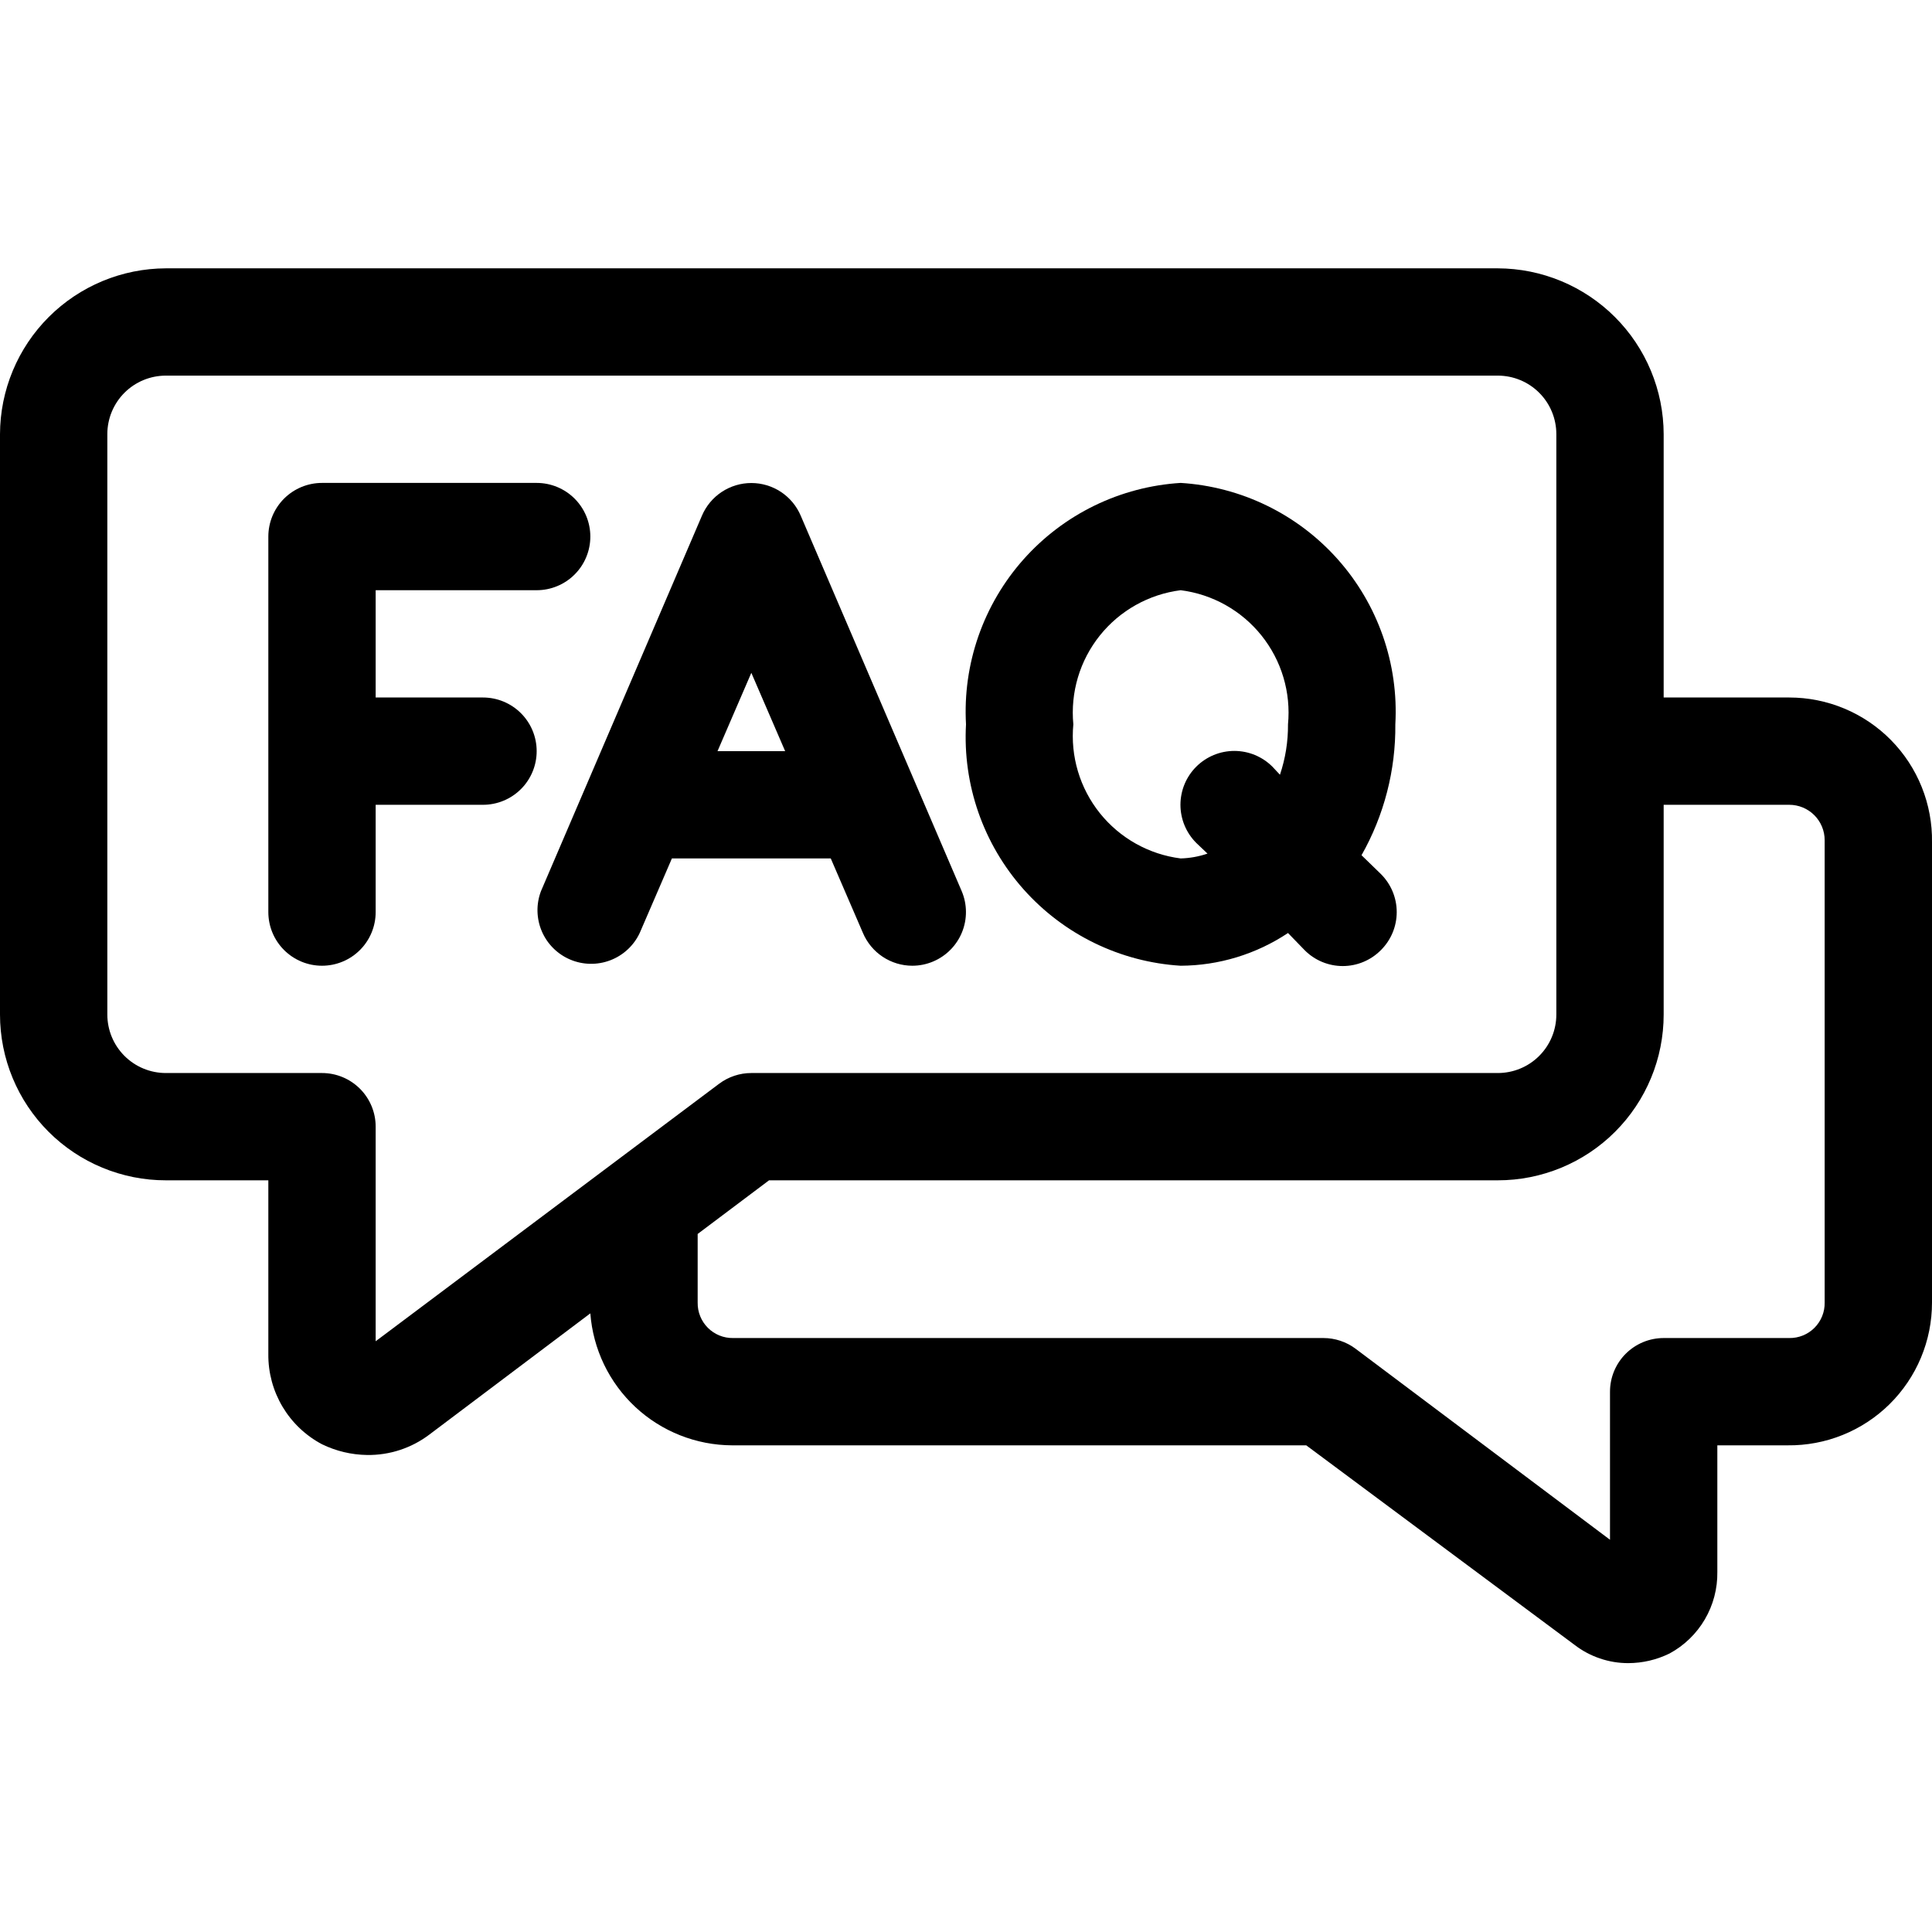
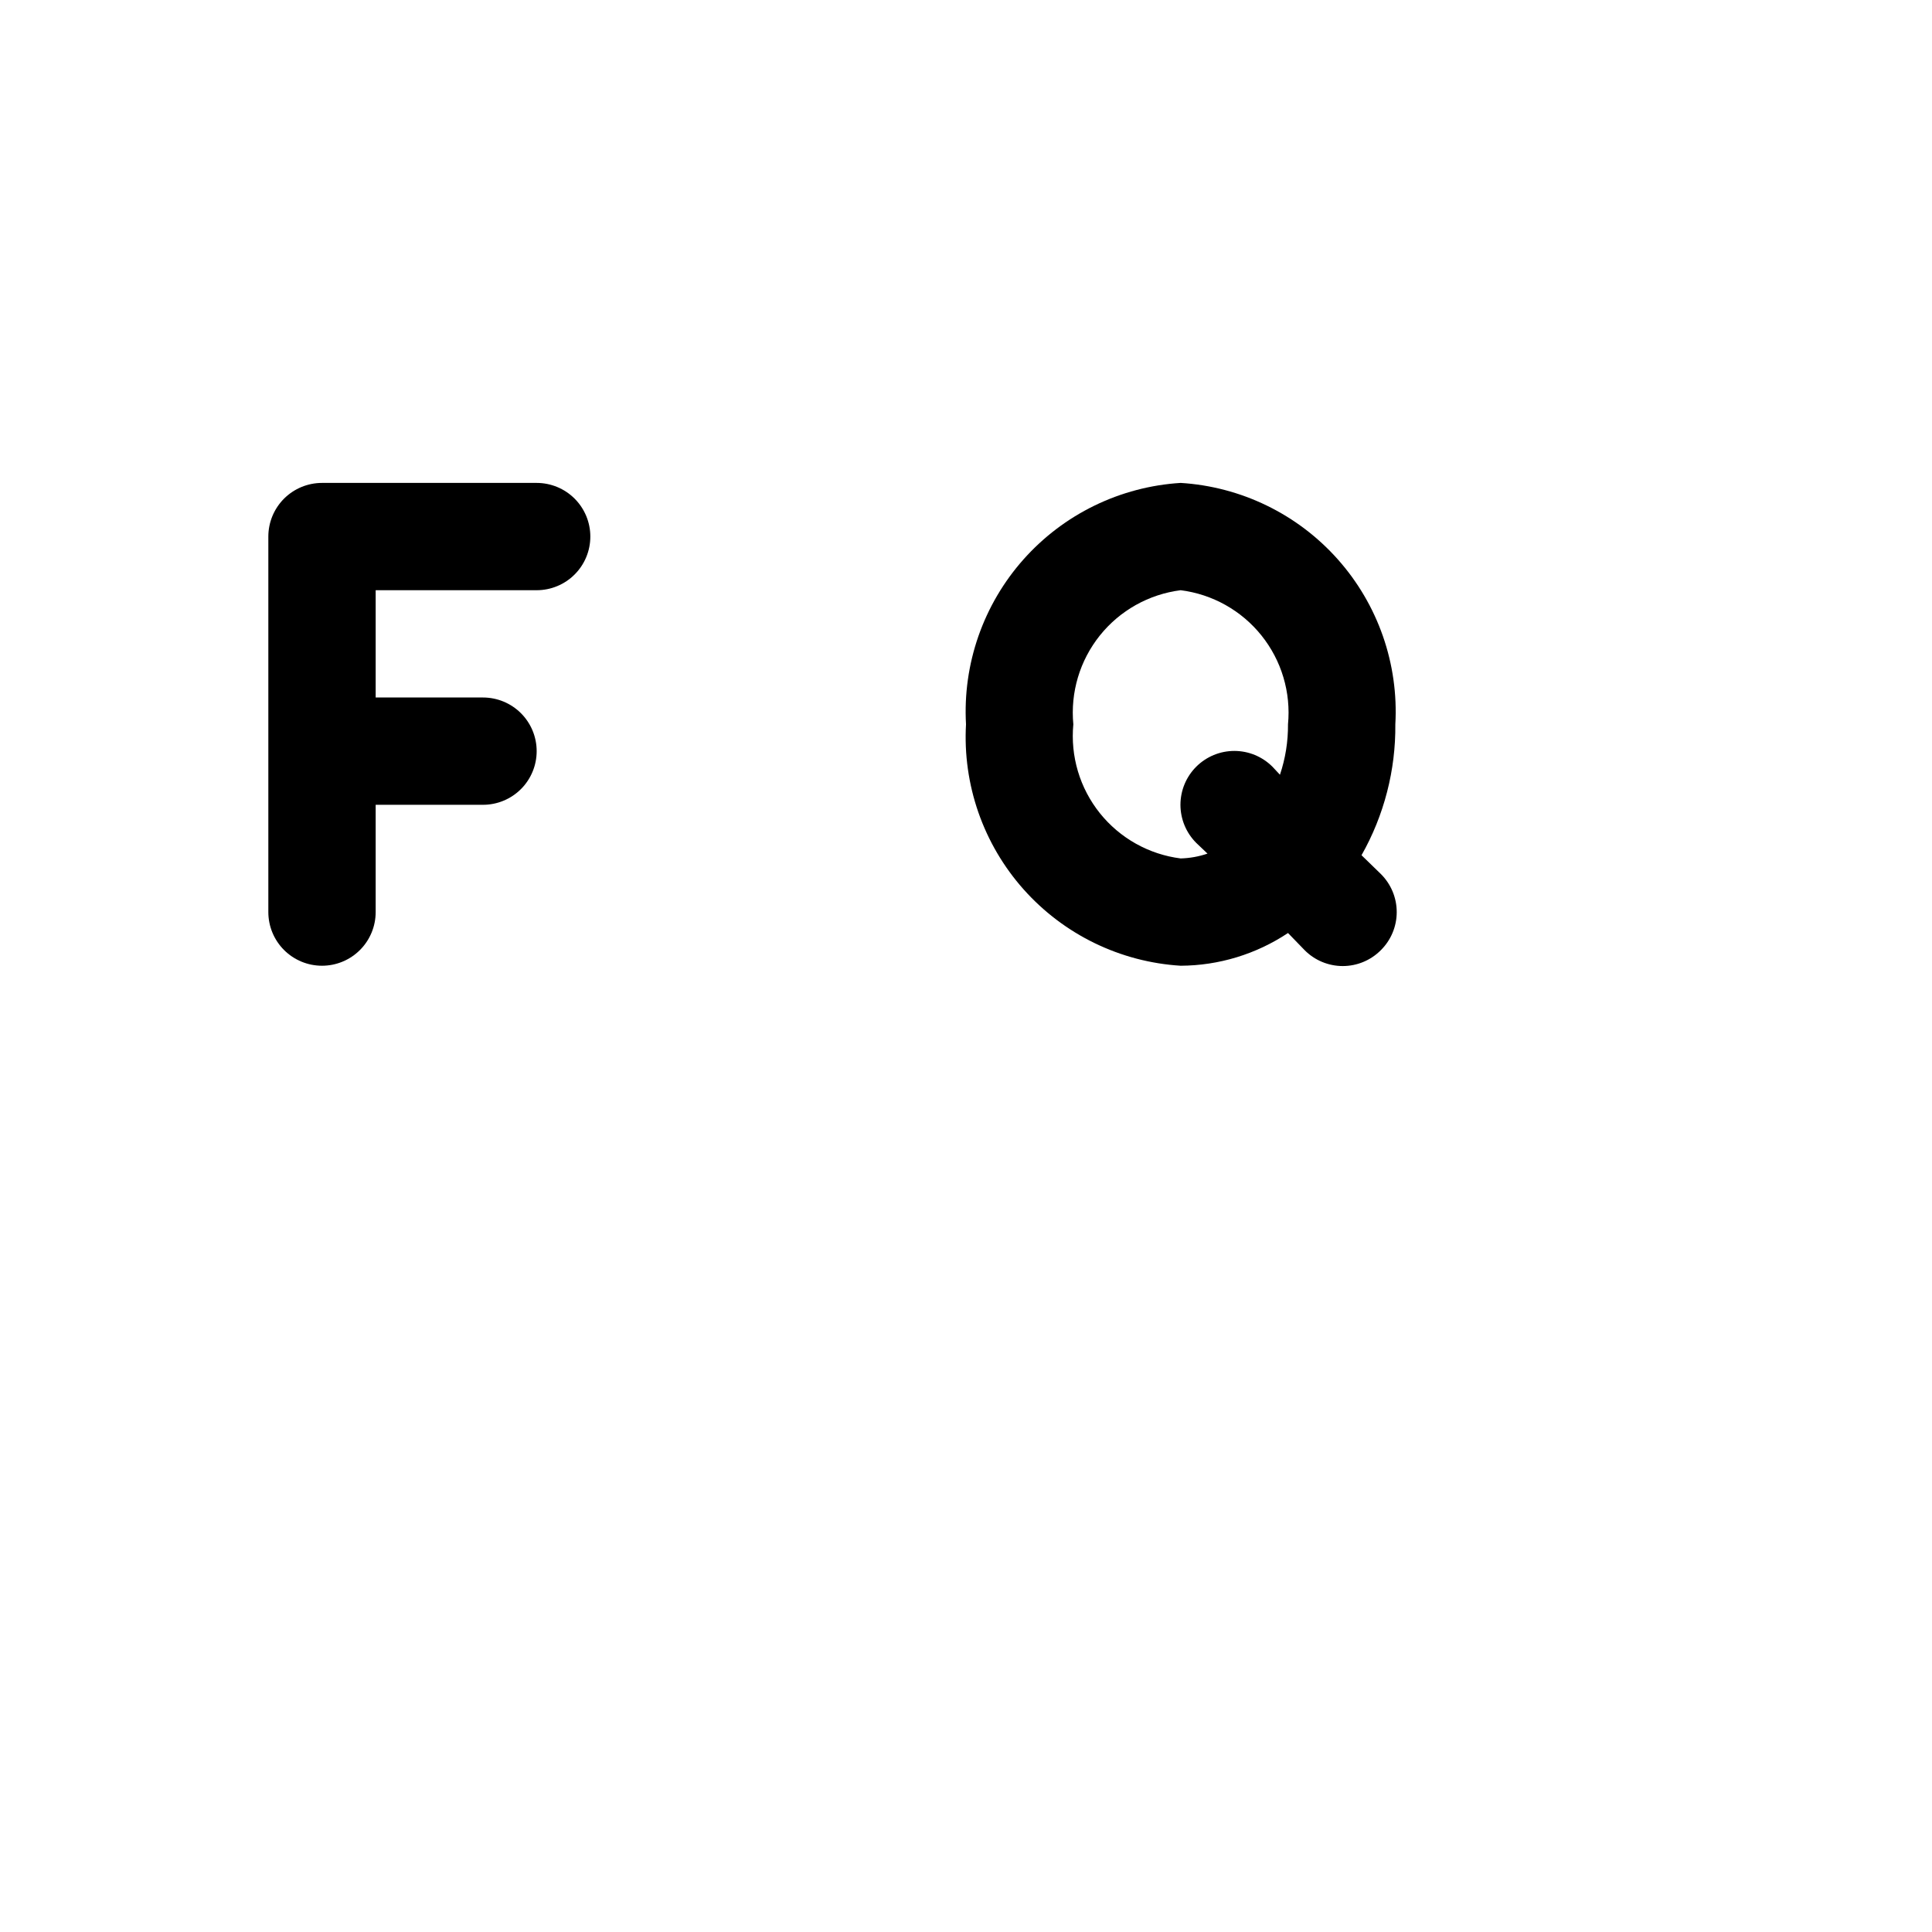
<svg xmlns="http://www.w3.org/2000/svg" version="1.2" preserveAspectRatio="xMidYMid meet" height="1080" viewBox="0 0 810 810" zoomAndPan="magnify" width="1080">
  <defs>
    <clipPath id="a59f251e1d">
-       <path d="M 0 112.387 L 810 112.387 L 810 697.387 L 0 697.387 Z M 0 112.387" />
-     </clipPath>
+       </clipPath>
  </defs>
  <g id="6cecc9c928">
    <g clip-path="url(#a59f251e1d)" clip-rule="nonzero">
      <path d="M 750.148 292.43 L 697.5 292.43 L 697.5 181.996 C 697.496 180.859 697.465 179.727 697.406 178.59 C 697.348 177.457 697.258 176.324 697.145 175.191 C 697.031 174.062 696.887 172.934 696.719 171.812 C 696.547 170.688 696.352 169.57 696.129 168.453 C 695.902 167.34 695.652 166.234 695.371 165.129 C 695.094 164.027 694.789 162.934 694.457 161.848 C 694.125 160.762 693.766 159.684 693.379 158.613 C 692.996 157.543 692.586 156.484 692.148 155.438 C 691.711 154.387 691.25 153.348 690.762 152.324 C 690.273 151.297 689.762 150.281 689.227 149.281 C 688.688 148.277 688.125 147.289 687.539 146.316 C 686.957 145.344 686.348 144.383 685.715 143.438 C 685.082 142.496 684.426 141.566 683.75 140.652 C 683.07 139.742 682.371 138.848 681.648 137.969 C 680.93 137.09 680.188 136.23 679.422 135.387 C 678.66 134.547 677.875 133.723 677.07 132.922 C 676.266 132.117 675.445 131.332 674.602 130.57 C 673.762 129.805 672.898 129.062 672.02 128.344 C 671.141 127.621 670.246 126.922 669.336 126.246 C 668.422 125.566 667.492 124.914 666.547 124.281 C 665.602 123.648 664.645 123.039 663.668 122.453 C 662.695 121.867 661.707 121.309 660.703 120.77 C 659.703 120.234 658.688 119.723 657.66 119.234 C 656.633 118.746 655.598 118.285 654.547 117.848 C 653.496 117.414 652.438 117 651.367 116.617 C 650.297 116.23 649.219 115.875 648.133 115.543 C 647.043 115.211 645.949 114.902 644.848 114.625 C 643.746 114.348 642.637 114.094 641.523 113.871 C 640.41 113.648 639.289 113.449 638.164 113.281 C 637.043 113.109 635.914 112.969 634.781 112.855 C 633.652 112.738 632.52 112.652 631.383 112.594 C 630.246 112.535 629.113 112.504 627.977 112.5 L 69.523 112.5 C 68.387 112.504 67.254 112.535 66.117 112.594 C 64.98 112.652 63.848 112.738 62.719 112.855 C 61.586 112.969 60.457 113.109 59.336 113.281 C 58.211 113.449 57.09 113.648 55.977 113.871 C 54.863 114.094 53.754 114.348 52.652 114.625 C 51.551 114.902 50.457 115.211 49.367 115.543 C 48.281 115.875 47.203 116.23 46.133 116.617 C 45.062 117 44.004 117.414 42.953 117.848 C 41.902 118.285 40.867 118.746 39.84 119.234 C 38.812 119.723 37.797 120.234 36.797 120.77 C 35.793 121.309 34.805 121.867 33.832 122.453 C 32.855 123.039 31.898 123.648 30.953 124.281 C 30.008 124.914 29.078 125.566 28.164 126.246 C 27.254 126.922 26.359 127.621 25.48 128.344 C 24.602 129.062 23.738 129.805 22.898 130.57 C 22.055 131.332 21.234 132.117 20.43 132.922 C 19.625 133.723 18.84 134.547 18.078 135.387 C 17.312 136.23 16.57 137.09 15.852 137.969 C 15.129 138.848 14.43 139.742 13.75 140.652 C 13.074 141.566 12.418 142.496 11.785 143.438 C 11.152 144.383 10.543 145.344 9.961 146.316 C 9.375 147.289 8.812 148.277 8.273 149.281 C 7.738 150.281 7.227 151.297 6.738 152.324 C 6.25 153.348 5.789 154.387 5.352 155.438 C 4.914 156.484 4.504 157.543 4.121 158.613 C 3.734 159.684 3.375 160.762 3.043 161.848 C 2.711 162.934 2.406 164.027 2.129 165.129 C 1.848 166.234 1.598 167.34 1.371 168.453 C 1.148 169.57 0.953 170.688 0.781 171.812 C 0.613 172.934 0.469 174.062 0.355 175.191 C 0.242 176.324 0.152 177.457 0.094 178.59 C 0.035 179.727 0.004 180.859 0 181.996 L 0 425.355 C 0 426.492 0.027 427.629 0.082 428.766 C 0.141 429.902 0.223 431.035 0.336 432.168 C 0.445 433.297 0.586 434.426 0.754 435.551 C 0.918 436.676 1.113 437.797 1.336 438.914 C 1.559 440.027 1.809 441.137 2.082 442.242 C 2.359 443.344 2.664 444.441 2.992 445.527 C 3.324 446.617 3.68 447.695 4.062 448.77 C 4.449 449.84 4.855 450.898 5.293 451.949 C 5.727 453 6.188 454.043 6.676 455.07 C 7.16 456.098 7.672 457.113 8.211 458.117 C 8.746 459.121 9.305 460.109 9.891 461.086 C 10.477 462.059 11.086 463.02 11.719 463.965 C 12.348 464.91 13.004 465.84 13.684 466.754 C 14.359 467.668 15.059 468.566 15.781 469.445 C 16.504 470.324 17.246 471.184 18.012 472.027 C 18.773 472.871 19.559 473.691 20.363 474.496 C 21.168 475.301 21.992 476.086 22.836 476.852 C 23.68 477.613 24.539 478.355 25.418 479.078 C 26.297 479.801 27.195 480.5 28.109 481.176 C 29.023 481.855 29.953 482.508 30.898 483.141 C 31.844 483.773 32.805 484.379 33.781 484.965 C 34.758 485.551 35.746 486.109 36.75 486.648 C 37.754 487.184 38.77 487.695 39.801 488.18 C 40.828 488.668 41.867 489.129 42.918 489.562 C 43.969 490 45.031 490.406 46.102 490.789 C 47.176 491.176 48.254 491.531 49.344 491.859 C 50.434 492.191 51.527 492.492 52.633 492.77 C 53.734 493.047 54.844 493.297 55.961 493.52 C 57.078 493.738 58.199 493.934 59.324 494.102 C 60.449 494.27 61.578 494.406 62.711 494.52 C 63.844 494.629 64.977 494.715 66.113 494.77 C 67.25 494.824 68.387 494.852 69.523 494.852 L 112.5 494.852 L 112.5 567.727 C 112.48 569.656 112.594 571.578 112.836 573.492 C 113.082 575.406 113.457 577.293 113.957 579.156 C 114.461 581.02 115.09 582.84 115.84 584.617 C 116.594 586.395 117.461 588.113 118.449 589.773 C 119.438 591.43 120.531 593.012 121.738 594.523 C 122.941 596.031 124.242 597.449 125.641 598.781 C 127.039 600.109 128.523 601.34 130.09 602.465 C 131.656 603.594 133.293 604.609 135 605.512 C 140.969 608.402 147.27 609.902 153.898 610.008 C 156.234 610.043 158.559 609.883 160.867 609.531 C 163.18 609.18 165.441 608.641 167.664 607.914 C 169.883 607.184 172.027 606.281 174.098 605.199 C 176.168 604.117 178.137 602.871 180 601.461 L 247.5 550.633 C 247.641 552.488 247.867 554.332 248.176 556.164 C 248.488 557.996 248.887 559.812 249.367 561.609 C 249.848 563.402 250.41 565.176 251.059 566.918 C 251.703 568.66 252.43 570.371 253.234 572.047 C 254.043 573.723 254.922 575.359 255.883 576.953 C 256.84 578.547 257.871 580.094 258.973 581.59 C 260.074 583.086 261.246 584.531 262.48 585.918 C 263.719 587.309 265.02 588.637 266.379 589.906 C 267.742 591.172 269.156 592.375 270.629 593.508 C 272.105 594.645 273.625 595.711 275.199 596.703 C 276.77 597.695 278.387 598.617 280.043 599.457 C 281.703 600.301 283.395 601.066 285.125 601.75 C 286.855 602.438 288.613 603.039 290.398 603.562 C 292.184 604.082 293.988 604.52 295.816 604.875 C 297.641 605.227 299.48 605.492 301.332 605.676 C 303.184 605.855 305.039 605.953 306.898 605.961 L 547.648 605.961 L 660.148 689.629 C 663.375 692.109 666.914 694.004 670.766 695.312 C 674.621 696.621 678.582 697.277 682.648 697.277 C 688.734 697.25 694.508 695.898 699.977 693.227 C 701.504 692.398 702.969 691.473 704.371 690.445 C 705.773 689.418 707.098 688.301 708.348 687.09 C 709.598 685.883 710.758 684.594 711.832 683.227 C 712.906 681.863 713.883 680.43 714.762 678.93 C 715.641 677.43 716.414 675.875 717.078 674.273 C 717.746 672.668 718.301 671.023 718.742 669.344 C 719.188 667.664 719.512 665.961 719.723 664.234 C 719.934 662.512 720.027 660.777 720 659.039 L 720 605.961 L 749.477 605.961 C 751.449 605.984 753.418 605.906 755.387 605.734 C 757.352 605.562 759.309 605.293 761.246 604.926 C 763.188 604.562 765.105 604.102 767 603.547 C 768.895 602.988 770.754 602.34 772.586 601.602 C 774.418 600.863 776.207 600.035 777.953 599.117 C 779.703 598.199 781.402 597.199 783.051 596.113 C 784.699 595.031 786.293 593.867 787.824 592.625 C 789.359 591.383 790.828 590.066 792.23 588.68 C 793.637 587.289 794.969 585.836 796.227 584.316 C 797.488 582.797 798.668 581.219 799.773 579.582 C 800.879 577.949 801.898 576.262 802.836 574.523 C 803.77 572.785 804.621 571.008 805.379 569.184 C 806.141 567.363 806.809 565.512 807.387 563.621 C 807.965 561.734 808.445 559.824 808.836 557.891 C 809.223 555.953 809.512 554.004 809.707 552.039 C 809.902 550.074 810 548.105 810 546.133 L 810 353.156 C 810.031 351.18 809.961 349.203 809.797 347.234 C 809.629 345.262 809.367 343.305 809.004 341.359 C 808.645 339.414 808.188 337.492 807.637 335.59 C 807.086 333.691 806.441 331.82 805.703 329.984 C 804.969 328.148 804.141 326.355 803.227 324.602 C 802.312 322.848 801.312 321.141 800.23 319.484 C 799.145 317.832 797.98 316.234 796.738 314.695 C 795.496 313.152 794.18 311.68 792.793 310.27 C 791.402 308.859 789.949 307.523 788.426 306.258 C 786.902 304.992 785.324 303.809 783.684 302.699 C 782.043 301.59 780.355 300.566 778.613 299.625 C 776.871 298.684 775.09 297.832 773.262 297.07 C 771.438 296.305 769.578 295.633 767.688 295.055 C 765.793 294.473 763.879 293.988 761.938 293.602 C 759.996 293.211 758.043 292.918 756.074 292.723 C 754.102 292.527 752.129 292.43 750.148 292.43 Z M 157.5 562.328 L 157.5 472.363 C 157.5 471.625 157.465 470.891 157.391 470.156 C 157.32 469.426 157.211 468.695 157.066 467.973 C 156.926 467.25 156.746 466.539 156.531 465.832 C 156.316 465.129 156.07 464.434 155.789 463.754 C 155.504 463.074 155.191 462.41 154.844 461.758 C 154.496 461.109 154.117 460.48 153.707 459.867 C 153.297 459.254 152.859 458.664 152.395 458.094 C 151.926 457.523 151.43 456.98 150.91 456.457 C 150.391 455.938 149.844 455.441 149.273 454.977 C 148.703 454.508 148.113 454.07 147.5 453.66 C 146.887 453.25 146.258 452.875 145.605 452.527 C 144.957 452.18 144.293 451.863 143.609 451.582 C 142.93 451.301 142.238 451.051 141.531 450.84 C 140.828 450.625 140.113 450.445 139.391 450.301 C 138.668 450.16 137.938 450.051 137.207 449.98 C 136.473 449.906 135.738 449.871 135 449.871 L 69.523 449.871 C 68.723 449.871 67.922 449.832 67.121 449.754 C 66.32 449.672 65.527 449.555 64.742 449.398 C 63.953 449.242 63.176 449.047 62.406 448.816 C 61.637 448.582 60.883 448.312 60.141 448.004 C 59.398 447.695 58.672 447.355 57.965 446.977 C 57.254 446.598 56.566 446.184 55.898 445.738 C 55.23 445.293 54.586 444.816 53.965 444.305 C 53.344 443.797 52.75 443.258 52.184 442.691 C 51.617 442.121 51.078 441.527 50.566 440.906 C 50.059 440.285 49.578 439.641 49.133 438.977 C 48.688 438.309 48.273 437.621 47.895 436.91 C 47.516 436.203 47.176 435.477 46.867 434.738 C 46.559 433.996 46.289 433.238 46.055 432.473 C 45.824 431.703 45.629 430.926 45.473 430.137 C 45.316 429.352 45.195 428.559 45.117 427.758 C 45.039 426.957 45 426.156 45 425.355 L 45 181.996 C 45 181.195 45.039 180.395 45.117 179.594 C 45.195 178.797 45.316 178.004 45.473 177.215 C 45.629 176.426 45.824 175.648 46.055 174.879 C 46.289 174.113 46.559 173.355 46.867 172.617 C 47.176 171.875 47.516 171.148 47.895 170.441 C 48.273 169.734 48.688 169.043 49.133 168.379 C 49.578 167.711 50.059 167.066 50.566 166.445 C 51.078 165.824 51.617 165.23 52.184 164.664 C 52.75 164.094 53.344 163.555 53.965 163.047 C 54.586 162.539 55.23 162.059 55.898 161.613 C 56.566 161.168 57.254 160.754 57.965 160.375 C 58.672 159.996 59.398 159.656 60.141 159.348 C 60.883 159.039 61.637 158.77 62.406 158.539 C 63.176 158.305 63.953 158.109 64.742 157.953 C 65.527 157.797 66.32 157.68 67.121 157.602 C 67.922 157.52 68.723 157.48 69.523 157.48 L 627.977 157.48 C 628.777 157.48 629.578 157.52 630.379 157.602 C 631.18 157.68 631.973 157.797 632.758 157.953 C 633.547 158.109 634.324 158.305 635.094 158.539 C 635.863 158.77 636.617 159.039 637.359 159.348 C 638.102 159.656 638.828 159.996 639.535 160.375 C 640.246 160.754 640.934 161.168 641.602 161.613 C 642.27 162.059 642.914 162.539 643.535 163.047 C 644.156 163.555 644.75 164.094 645.316 164.664 C 645.887 165.23 646.422 165.824 646.934 166.445 C 647.441 167.066 647.922 167.711 648.367 168.379 C 648.812 169.043 649.227 169.734 649.605 170.441 C 649.984 171.148 650.324 171.875 650.633 172.617 C 650.941 173.355 651.211 174.113 651.445 174.879 C 651.676 175.648 651.871 176.426 652.027 177.215 C 652.184 178.004 652.305 178.797 652.383 179.594 C 652.461 180.395 652.5 181.195 652.5 181.996 L 652.5 425.355 C 652.5 426.156 652.461 426.957 652.383 427.758 C 652.305 428.559 652.184 429.352 652.027 430.137 C 651.871 430.926 651.676 431.703 651.445 432.473 C 651.211 433.238 650.941 433.996 650.633 434.738 C 650.324 435.477 649.984 436.203 649.605 436.91 C 649.227 437.621 648.812 438.309 648.367 438.977 C 647.922 439.641 647.441 440.285 646.934 440.906 C 646.422 441.527 645.887 442.121 645.316 442.691 C 644.75 443.258 644.156 443.797 643.535 444.305 C 642.914 444.816 642.27 445.293 641.602 445.738 C 640.934 446.184 640.246 446.598 639.535 446.977 C 638.828 447.355 638.102 447.695 637.359 448.004 C 636.617 448.312 635.863 448.582 635.094 448.816 C 634.324 449.047 633.547 449.242 632.758 449.398 C 631.973 449.555 631.18 449.672 630.379 449.754 C 629.578 449.832 628.777 449.871 627.977 449.871 L 315 449.871 C 312.566 449.871 310.195 450.254 307.887 451.023 C 305.574 451.793 303.449 452.91 301.5 454.367 Z M 765 546.133 C 765.008 546.621 764.992 547.109 764.949 547.598 C 764.906 548.082 764.844 548.566 764.754 549.047 C 764.664 549.527 764.551 550 764.414 550.469 C 764.273 550.938 764.113 551.398 763.93 551.852 C 763.746 552.301 763.543 552.746 763.316 553.176 C 763.086 553.609 762.84 554.027 762.566 554.434 C 762.297 554.844 762.008 555.234 761.699 555.613 C 761.391 555.992 761.062 556.352 760.719 556.699 C 760.371 557.043 760.012 557.371 759.633 557.68 C 759.254 557.988 758.863 558.277 758.453 558.547 C 758.047 558.816 757.629 559.066 757.195 559.293 C 756.766 559.52 756.32 559.727 755.867 559.91 C 755.414 560.094 754.957 560.254 754.484 560.391 C 754.02 560.527 753.543 560.641 753.062 560.73 C 752.582 560.82 752.098 560.887 751.613 560.926 C 751.125 560.969 750.637 560.984 750.148 560.977 L 697.5 560.977 C 696.762 560.977 696.027 561.016 695.293 561.086 C 694.562 561.16 693.832 561.266 693.109 561.41 C 692.387 561.555 691.672 561.734 690.969 561.945 C 690.262 562.16 689.57 562.41 688.891 562.691 C 688.207 562.973 687.543 563.285 686.895 563.633 C 686.242 563.98 685.613 564.359 685 564.77 C 684.387 565.18 683.797 565.617 683.227 566.082 C 682.656 566.551 682.109 567.043 681.59 567.566 C 681.07 568.086 680.574 568.633 680.105 569.199 C 679.641 569.77 679.203 570.363 678.793 570.973 C 678.383 571.586 678.004 572.219 677.656 572.867 C 677.309 573.516 676.996 574.184 676.711 574.863 C 676.43 575.543 676.184 576.234 675.969 576.941 C 675.754 577.645 675.574 578.359 675.434 579.082 C 675.289 579.805 675.18 580.531 675.109 581.266 C 675.035 582 675 582.734 675 583.469 L 675 645.547 L 568.352 565.477 C 566.402 564.016 564.273 562.902 561.965 562.133 C 559.656 561.363 557.285 560.977 554.852 560.977 L 307.352 560.977 C 306.863 560.984 306.375 560.969 305.887 560.926 C 305.402 560.887 304.918 560.82 304.438 560.73 C 303.957 560.641 303.48 560.527 303.012 560.391 C 302.543 560.254 302.086 560.094 301.633 559.91 C 301.18 559.727 300.734 559.52 300.305 559.293 C 299.871 559.066 299.453 558.816 299.047 558.547 C 298.637 558.277 298.246 557.988 297.867 557.68 C 297.488 557.371 297.129 557.043 296.781 556.699 C 296.438 556.352 296.109 555.992 295.801 555.613 C 295.492 555.234 295.203 554.844 294.93 554.434 C 294.66 554.027 294.414 553.609 294.184 553.176 C 293.957 552.746 293.75 552.301 293.57 551.852 C 293.387 551.398 293.227 550.938 293.086 550.469 C 292.949 550 292.836 549.527 292.746 549.047 C 292.656 548.566 292.594 548.082 292.551 547.598 C 292.508 547.109 292.492 546.621 292.5 546.133 L 292.5 517.344 L 322.426 494.852 L 627.977 494.852 C 629.113 494.852 630.25 494.824 631.387 494.77 C 632.523 494.715 633.656 494.629 634.789 494.52 C 635.922 494.406 637.051 494.27 638.176 494.102 C 639.301 493.934 640.422 493.738 641.539 493.52 C 642.656 493.297 643.766 493.047 644.867 492.77 C 645.973 492.492 647.066 492.191 648.156 491.859 C 649.246 491.531 650.324 491.172 651.398 490.789 C 652.469 490.406 653.531 490 654.582 489.562 C 655.633 489.129 656.672 488.668 657.699 488.18 C 658.73 487.695 659.746 487.184 660.75 486.648 C 661.754 486.109 662.742 485.551 663.719 484.965 C 664.695 484.379 665.656 483.773 666.602 483.141 C 667.547 482.508 668.477 481.855 669.391 481.176 C 670.305 480.5 671.203 479.801 672.082 479.078 C 672.961 478.355 673.82 477.613 674.664 476.852 C 675.508 476.086 676.332 475.301 677.137 474.496 C 677.941 473.691 678.727 472.871 679.488 472.027 C 680.254 471.184 680.996 470.324 681.719 469.445 C 682.441 468.566 683.141 467.668 683.816 466.754 C 684.496 465.84 685.152 464.91 685.781 463.965 C 686.414 463.02 687.023 462.059 687.609 461.086 C 688.195 460.109 688.754 459.121 689.289 458.117 C 689.828 457.113 690.34 456.098 690.824 455.07 C 691.312 454.039 691.773 453 692.207 451.949 C 692.645 450.898 693.051 449.84 693.438 448.77 C 693.82 447.695 694.176 446.617 694.508 445.527 C 694.836 444.441 695.141 443.344 695.418 442.242 C 695.691 441.137 695.941 440.027 696.164 438.914 C 696.387 437.797 696.582 436.676 696.746 435.551 C 696.914 434.426 697.055 433.297 697.164 432.168 C 697.277 431.035 697.359 429.902 697.418 428.766 C 697.473 427.629 697.5 426.492 697.5 425.355 L 697.5 337.414 L 750.148 337.414 C 751.125 337.414 752.09 337.508 753.047 337.699 C 754.004 337.887 754.934 338.172 755.832 338.543 C 756.734 338.918 757.59 339.375 758.398 339.914 C 759.211 340.457 759.961 341.07 760.652 341.762 C 761.34 342.449 761.957 343.199 762.496 344.012 C 763.039 344.82 763.496 345.676 763.871 346.578 C 764.242 347.477 764.523 348.406 764.715 349.363 C 764.906 350.316 765 351.281 765 352.258 Z M 765 546.133" style="stroke:none;fill-rule:nonzero;fill:#000000;fill-opacity:1;" />
    </g>
    <path d="M 202.5 292.43 L 157.5 292.43 L 157.5 247.449 L 225 247.449 C 225.738 247.449 226.473 247.41 227.207 247.34 C 227.938 247.266 228.668 247.16 229.391 247.016 C 230.113 246.871 230.828 246.691 231.531 246.48 C 232.238 246.266 232.93 246.016 233.609 245.734 C 234.293 245.453 234.957 245.141 235.605 244.793 C 236.258 244.445 236.887 244.066 237.5 243.656 C 238.113 243.246 238.703 242.809 239.273 242.344 C 239.844 241.875 240.391 241.379 240.91 240.859 C 241.43 240.34 241.926 239.793 242.395 239.223 C 242.859 238.656 243.297 238.062 243.707 237.453 C 244.117 236.84 244.496 236.207 244.844 235.559 C 245.191 234.91 245.504 234.242 245.789 233.562 C 246.07 232.883 246.316 232.191 246.531 231.484 C 246.746 230.781 246.926 230.066 247.066 229.344 C 247.211 228.621 247.32 227.895 247.391 227.16 C 247.465 226.426 247.5 225.691 247.5 224.957 C 247.5 224.219 247.465 223.484 247.391 222.75 C 247.32 222.02 247.211 221.289 247.066 220.566 C 246.926 219.844 246.746 219.133 246.531 218.426 C 246.316 217.723 246.07 217.031 245.789 216.348 C 245.504 215.668 245.191 215.004 244.844 214.355 C 244.496 213.703 244.117 213.074 243.707 212.461 C 243.297 211.848 242.859 211.258 242.395 210.688 C 241.926 210.117 241.43 209.574 240.91 209.051 C 240.391 208.531 239.844 208.039 239.273 207.57 C 238.703 207.102 238.113 206.664 237.5 206.254 C 236.887 205.848 236.258 205.469 235.605 205.121 C 234.957 204.773 234.293 204.457 233.609 204.176 C 232.93 203.895 232.238 203.648 231.531 203.434 C 230.828 203.219 230.113 203.039 229.391 202.898 C 228.668 202.754 227.938 202.645 227.207 202.574 C 226.473 202.5 225.738 202.465 225 202.465 L 135 202.465 C 134.262 202.465 133.527 202.5 132.793 202.574 C 132.062 202.645 131.332 202.754 130.609 202.898 C 129.887 203.039 129.172 203.219 128.469 203.434 C 127.762 203.648 127.07 203.895 126.391 204.176 C 125.707 204.457 125.043 204.773 124.395 205.121 C 123.742 205.469 123.113 205.848 122.5 206.254 C 121.887 206.664 121.297 207.102 120.727 207.57 C 120.156 208.039 119.609 208.531 119.09 209.051 C 118.57 209.574 118.074 210.117 117.605 210.688 C 117.141 211.258 116.703 211.848 116.293 212.461 C 115.883 213.074 115.504 213.703 115.156 214.355 C 114.809 215.004 114.496 215.668 114.211 216.348 C 113.93 217.031 113.684 217.723 113.469 218.426 C 113.254 219.133 113.074 219.844 112.934 220.566 C 112.789 221.289 112.68 222.02 112.609 222.75 C 112.535 223.484 112.5 224.219 112.5 224.957 L 112.5 382.395 C 112.5 383.133 112.535 383.867 112.609 384.602 C 112.68 385.332 112.789 386.062 112.934 386.785 C 113.074 387.508 113.254 388.219 113.469 388.926 C 113.684 389.629 113.93 390.324 114.211 391.004 C 114.496 391.684 114.809 392.348 115.156 393 C 115.504 393.648 115.883 394.277 116.293 394.891 C 116.703 395.504 117.141 396.094 117.605 396.664 C 118.074 397.234 118.57 397.777 119.09 398.301 C 119.609 398.82 120.156 399.316 120.727 399.781 C 121.297 400.25 121.887 400.688 122.5 401.098 C 123.113 401.508 123.742 401.883 124.395 402.23 C 125.043 402.578 125.707 402.895 126.391 403.176 C 127.07 403.457 127.762 403.707 128.469 403.918 C 129.172 404.133 129.887 404.312 130.609 404.457 C 131.332 404.598 132.062 404.707 132.793 404.777 C 133.527 404.852 134.262 404.887 135 404.887 C 135.738 404.887 136.473 404.852 137.207 404.777 C 137.938 404.707 138.668 404.598 139.391 404.457 C 140.113 404.312 140.828 404.133 141.531 403.918 C 142.238 403.707 142.93 403.457 143.609 403.176 C 144.293 402.895 144.957 402.578 145.605 402.23 C 146.258 401.883 146.887 401.508 147.5 401.098 C 148.113 400.688 148.703 400.25 149.273 399.781 C 149.844 399.316 150.391 398.82 150.91 398.301 C 151.43 397.777 151.926 397.234 152.395 396.664 C 152.859 396.094 153.297 395.504 153.707 394.891 C 154.117 394.277 154.496 393.648 154.844 393 C 155.191 392.348 155.504 391.684 155.789 391.004 C 156.07 390.324 156.316 389.629 156.531 388.926 C 156.746 388.219 156.926 387.508 157.066 386.785 C 157.211 386.062 157.32 385.332 157.391 384.602 C 157.465 383.867 157.5 383.133 157.5 382.395 L 157.5 337.414 L 202.5 337.414 C 203.238 337.414 203.973 337.379 204.707 337.305 C 205.438 337.234 206.168 337.125 206.891 336.98 C 207.613 336.836 208.328 336.66 209.031 336.445 C 209.738 336.23 210.43 335.984 211.109 335.699 C 211.793 335.418 212.457 335.105 213.105 334.758 C 213.758 334.41 214.387 334.031 215 333.621 C 215.613 333.215 216.203 332.773 216.773 332.309 C 217.344 331.84 217.891 331.348 218.41 330.824 C 218.93 330.305 219.426 329.758 219.895 329.191 C 220.359 328.621 220.797 328.031 221.207 327.418 C 221.617 326.805 221.996 326.172 222.344 325.523 C 222.691 324.875 223.004 324.211 223.289 323.527 C 223.57 322.848 223.816 322.156 224.031 321.449 C 224.246 320.746 224.426 320.031 224.566 319.309 C 224.711 318.586 224.82 317.859 224.891 317.125 C 224.965 316.395 225 315.66 225 314.922 C 225 314.184 224.965 313.449 224.891 312.719 C 224.82 311.984 224.711 311.258 224.566 310.535 C 224.426 309.812 224.246 309.098 224.031 308.395 C 223.816 307.688 223.57 306.996 223.289 306.316 C 223.004 305.633 222.691 304.969 222.344 304.32 C 221.996 303.668 221.617 303.039 221.207 302.426 C 220.797 301.812 220.359 301.223 219.895 300.652 C 219.426 300.082 218.93 299.539 218.41 299.02 C 217.891 298.496 217.344 298.004 216.773 297.535 C 216.203 297.066 215.613 296.629 215 296.223 C 214.387 295.812 213.758 295.434 213.105 295.086 C 212.457 294.738 211.793 294.426 211.109 294.141 C 210.43 293.859 209.738 293.613 209.031 293.398 C 208.328 293.184 207.613 293.008 206.891 292.863 C 206.168 292.719 205.438 292.609 204.707 292.539 C 203.973 292.465 203.238 292.43 202.5 292.43 Z M 202.5 292.43" style="stroke:none;fill-rule:nonzero;fill:#000000;fill-opacity:1;" />
-     <path d="M 348.301 359.906 L 361.801 391.168 C 362.227 392.18 362.727 393.152 363.301 394.09 C 363.871 395.027 364.508 395.918 365.207 396.766 C 365.91 397.609 366.668 398.398 367.484 399.133 C 368.305 399.863 369.168 400.535 370.086 401.141 C 371 401.746 371.953 402.285 372.949 402.75 C 373.941 403.219 374.965 403.609 376.016 403.93 C 377.066 404.246 378.137 404.484 379.223 404.645 C 380.309 404.805 381.402 404.887 382.5 404.887 C 385.547 404.883 388.473 404.281 391.273 403.09 C 391.953 402.801 392.613 402.48 393.262 402.129 C 393.906 401.773 394.535 401.391 395.141 400.977 C 395.75 400.562 396.336 400.121 396.902 399.648 C 397.469 399.176 398.008 398.68 398.523 398.152 C 399.039 397.629 399.531 397.078 399.992 396.508 C 400.453 395.934 400.887 395.34 401.289 394.723 C 401.695 394.109 402.066 393.477 402.41 392.824 C 402.75 392.172 403.059 391.504 403.336 390.824 C 403.613 390.141 403.855 389.445 404.062 388.742 C 404.27 388.035 404.441 387.32 404.582 386.598 C 404.719 385.875 404.82 385.145 404.887 384.414 C 404.953 383.68 404.984 382.945 404.977 382.211 C 404.973 381.473 404.93 380.742 404.852 380.008 C 404.773 379.277 404.66 378.551 404.512 377.828 C 404.363 377.109 404.18 376.398 403.957 375.695 C 403.738 374.992 403.488 374.301 403.199 373.625 L 335.699 216.184 C 335.27 215.176 334.77 214.203 334.195 213.27 C 333.625 212.332 332.988 211.441 332.285 210.602 C 331.582 209.758 330.824 208.973 330.004 208.238 C 329.188 207.508 328.32 206.84 327.406 206.234 C 326.492 205.633 325.535 205.098 324.543 204.633 C 323.551 204.168 322.527 203.777 321.477 203.461 C 320.426 203.145 319.359 202.906 318.273 202.746 C 317.188 202.586 316.098 202.508 315 202.508 C 313.902 202.508 312.812 202.586 311.727 202.746 C 310.641 202.906 309.574 203.145 308.523 203.461 C 307.473 203.777 306.449 204.168 305.457 204.633 C 304.465 205.098 303.508 205.633 302.594 206.234 C 301.68 206.84 300.812 207.508 299.996 208.238 C 299.176 208.973 298.418 209.758 297.715 210.602 C 297.012 211.441 296.375 212.332 295.805 213.27 C 295.23 214.203 294.73 215.176 294.301 216.184 L 226.801 373.625 C 226.547 374.297 226.324 374.98 226.133 375.672 C 225.945 376.363 225.789 377.066 225.668 377.773 C 225.547 378.48 225.457 379.195 225.402 379.91 C 225.348 380.625 225.328 381.344 225.344 382.062 C 225.359 382.781 225.41 383.496 225.492 384.211 C 225.578 384.922 225.695 385.633 225.844 386.332 C 225.996 387.035 226.18 387.73 226.398 388.414 C 226.617 389.098 226.867 389.77 227.148 390.434 C 227.434 391.094 227.746 391.738 228.09 392.367 C 228.434 393 228.809 393.613 229.211 394.207 C 229.613 394.801 230.043 395.375 230.504 395.93 C 230.961 396.484 231.445 397.012 231.953 397.52 C 232.461 398.027 232.992 398.512 233.551 398.965 C 234.105 399.422 234.68 399.852 235.277 400.254 C 235.871 400.652 236.484 401.023 237.117 401.367 C 237.75 401.711 238.398 402.02 239.059 402.301 C 239.719 402.582 240.395 402.832 241.078 403.047 C 241.766 403.262 242.457 403.445 243.16 403.594 C 243.863 403.742 244.574 403.859 245.289 403.941 C 246 404.023 246.719 404.07 247.438 404.082 C 248.156 404.094 248.871 404.074 249.59 404.016 C 250.305 403.961 251.02 403.871 251.727 403.746 C 252.434 403.625 253.133 403.465 253.828 403.273 C 254.52 403.082 255.203 402.859 255.875 402.602 C 256.543 402.348 257.203 402.059 257.844 401.738 C 258.488 401.418 259.117 401.07 259.727 400.691 C 260.336 400.312 260.926 399.902 261.5 399.469 C 262.07 399.031 262.617 398.57 263.145 398.078 C 263.672 397.59 264.176 397.078 264.652 396.543 C 265.129 396.004 265.582 395.445 266.004 394.867 C 266.43 394.285 266.824 393.688 267.191 393.07 C 267.559 392.453 267.895 391.816 268.199 391.168 L 281.699 359.906 Z M 329.176 314.922 L 300.824 314.922 L 315 282.086 Z M 329.176 314.922" style="stroke:none;fill-rule:nonzero;fill:#000000;fill-opacity:1;" />
    <path d="M 495 404.887 C 498.984 404.867 502.945 404.562 506.883 403.965 C 510.82 403.367 514.695 402.488 518.508 401.328 C 522.316 400.164 526.023 398.734 529.625 397.031 C 533.227 395.328 536.684 393.375 540 391.168 L 546.977 398.363 C 547.496 398.891 548.043 399.391 548.613 399.859 C 549.184 400.332 549.777 400.777 550.391 401.188 C 551.008 401.602 551.641 401.984 552.293 402.336 C 552.945 402.688 553.613 403.004 554.297 403.289 C 554.98 403.574 555.676 403.824 556.387 404.039 C 557.094 404.254 557.812 404.438 558.539 404.582 C 559.266 404.727 559.996 404.836 560.734 404.91 C 561.469 404.98 562.211 405.02 562.949 405.02 C 563.691 405.02 564.43 404.98 565.168 404.91 C 565.902 404.836 566.637 404.727 567.363 404.582 C 568.09 404.438 568.805 404.254 569.516 404.039 C 570.223 403.824 570.918 403.574 571.602 403.289 C 572.285 403.004 572.953 402.688 573.605 402.336 C 574.258 401.984 574.895 401.602 575.508 401.188 C 576.121 400.777 576.715 400.332 577.285 399.859 C 577.855 399.391 578.402 398.891 578.926 398.363 C 579.449 397.844 579.949 397.297 580.422 396.727 C 580.895 396.156 581.336 395.562 581.75 394.949 C 582.164 394.336 582.547 393.703 582.898 393.051 C 583.246 392.398 583.566 391.73 583.852 391.047 C 584.137 390.363 584.387 389.668 584.602 388.957 C 584.816 388.25 585 387.531 585.145 386.805 C 585.289 386.082 585.398 385.348 585.473 384.613 C 585.543 383.875 585.582 383.137 585.582 382.395 C 585.582 381.656 585.543 380.918 585.473 380.18 C 585.398 379.441 585.289 378.711 585.145 377.984 C 585 377.258 584.816 376.543 584.602 375.836 C 584.387 375.125 584.137 374.43 583.852 373.746 C 583.566 373.062 583.246 372.395 582.898 371.742 C 582.547 371.09 582.164 370.457 581.75 369.844 C 581.336 369.23 580.895 368.637 580.422 368.066 C 579.949 367.496 579.449 366.949 578.926 366.426 L 570.824 358.555 C 573.184 354.391 575.258 350.09 577.051 345.652 C 578.84 341.219 580.336 336.684 581.531 332.051 C 582.73 327.418 583.617 322.727 584.199 317.977 C 584.777 313.227 585.047 308.461 585 303.676 C 585.086 302.113 585.137 300.547 585.148 298.98 C 585.156 297.418 585.129 295.852 585.066 294.285 C 585 292.723 584.895 291.16 584.754 289.602 C 584.609 288.043 584.43 286.488 584.211 284.938 C 583.992 283.387 583.738 281.84 583.445 280.305 C 583.148 278.766 582.82 277.234 582.449 275.715 C 582.082 274.191 581.676 272.68 581.234 271.18 C 580.789 269.676 580.312 268.188 579.797 266.707 C 579.281 265.23 578.727 263.766 578.141 262.312 C 577.555 260.859 576.93 259.426 576.273 258.004 C 575.617 256.582 574.926 255.176 574.199 253.789 C 573.473 252.402 572.711 251.035 571.918 249.684 C 571.125 248.332 570.301 247.004 569.441 245.695 C 568.582 244.383 567.691 243.098 566.773 241.828 C 565.852 240.562 564.898 239.32 563.918 238.102 C 562.934 236.883 561.922 235.688 560.883 234.516 C 559.84 233.344 558.773 232.203 557.676 231.082 C 556.578 229.965 555.457 228.875 554.305 227.812 C 553.156 226.75 551.98 225.715 550.781 224.707 C 549.578 223.703 548.355 222.727 547.105 221.781 C 545.859 220.836 544.586 219.922 543.293 219.035 C 542 218.152 540.688 217.301 539.352 216.48 C 538.016 215.664 536.664 214.875 535.289 214.125 C 533.918 213.371 532.527 212.652 531.117 211.965 C 529.711 211.281 528.285 210.629 526.844 210.016 C 525.402 209.398 523.949 208.82 522.48 208.273 C 521.012 207.73 519.531 207.223 518.039 206.75 C 516.543 206.277 515.039 205.844 513.523 205.445 C 512.012 205.047 510.488 204.684 508.953 204.359 C 507.422 204.035 505.883 203.75 504.336 203.5 C 502.789 203.254 501.238 203.043 499.68 202.867 C 498.125 202.695 496.562 202.562 495 202.465 C 493.438 202.562 491.875 202.695 490.32 202.867 C 488.762 203.043 487.211 203.254 485.664 203.5 C 484.117 203.75 482.578 204.035 481.047 204.359 C 479.512 204.684 477.988 205.047 476.477 205.445 C 474.961 205.844 473.457 206.277 471.961 206.75 C 470.469 207.223 468.988 207.73 467.52 208.273 C 466.051 208.82 464.598 209.398 463.156 210.016 C 461.715 210.629 460.289 211.281 458.883 211.965 C 457.473 212.652 456.082 213.371 454.711 214.125 C 453.336 214.875 451.984 215.664 450.648 216.48 C 449.312 217.301 448 218.152 446.707 219.035 C 445.414 219.922 444.141 220.836 442.895 221.781 C 441.645 222.727 440.422 223.703 439.219 224.707 C 438.02 225.715 436.844 226.75 435.695 227.812 C 434.543 228.875 433.422 229.965 432.324 231.082 C 431.227 232.203 430.16 233.344 429.117 234.516 C 428.078 235.688 427.066 236.883 426.082 238.102 C 425.102 239.32 424.148 240.562 423.227 241.828 C 422.309 243.098 421.418 244.383 420.559 245.695 C 419.699 247.004 418.875 248.332 418.082 249.684 C 417.289 251.035 416.527 252.402 415.801 253.789 C 415.074 255.176 414.383 256.582 413.727 258.004 C 413.07 259.426 412.445 260.859 411.859 262.312 C 411.273 263.766 410.719 265.23 410.203 266.707 C 409.688 268.188 409.211 269.676 408.766 271.18 C 408.324 272.68 407.918 274.191 407.551 275.715 C 407.18 277.234 406.852 278.766 406.555 280.305 C 406.262 281.84 406.008 283.387 405.789 284.938 C 405.57 286.488 405.391 288.043 405.246 289.602 C 405.105 291.16 405 292.723 404.934 294.285 C 404.871 295.852 404.844 297.418 404.852 298.98 C 404.863 300.547 404.914 302.113 405 303.676 C 404.914 305.238 404.863 306.805 404.852 308.371 C 404.844 309.934 404.871 311.5 404.934 313.066 C 405 314.629 405.105 316.191 405.246 317.75 C 405.391 319.309 405.57 320.863 405.789 322.414 C 406.008 323.965 406.262 325.512 406.555 327.047 C 406.852 328.586 407.18 330.117 407.551 331.637 C 407.918 333.16 408.324 334.672 408.766 336.176 C 409.211 337.676 409.688 339.168 410.203 340.645 C 410.719 342.125 411.273 343.59 411.859 345.039 C 412.445 346.492 413.07 347.93 413.727 349.348 C 414.383 350.77 415.074 352.176 415.801 353.562 C 416.527 354.949 417.289 356.316 418.082 357.668 C 418.875 359.02 419.699 360.348 420.559 361.656 C 421.418 362.969 422.309 364.258 423.227 365.523 C 424.148 366.789 425.102 368.031 426.082 369.25 C 427.066 370.473 428.078 371.668 429.117 372.836 C 430.16 374.008 431.227 375.152 432.324 376.27 C 433.422 377.387 434.543 378.477 435.695 379.539 C 436.844 380.605 438.02 381.637 439.219 382.645 C 440.422 383.648 441.645 384.625 442.895 385.57 C 444.141 386.516 445.414 387.43 446.707 388.316 C 448 389.199 449.312 390.051 450.648 390.871 C 451.984 391.688 453.336 392.477 454.711 393.23 C 456.082 393.98 457.473 394.703 458.883 395.387 C 460.289 396.07 461.715 396.723 463.156 397.336 C 464.598 397.953 466.051 398.535 467.52 399.078 C 468.988 399.621 470.469 400.129 471.961 400.602 C 473.457 401.074 474.961 401.508 476.477 401.91 C 477.988 402.309 479.512 402.668 481.047 402.992 C 482.578 403.316 484.117 403.602 485.664 403.852 C 487.211 404.102 488.762 404.309 490.32 404.484 C 491.875 404.656 493.438 404.789 495 404.887 Z M 495 247.449 C 496.648 247.656 498.281 247.945 499.902 248.312 C 501.523 248.676 503.121 249.121 504.699 249.641 C 506.277 250.16 507.824 250.758 509.344 251.426 C 510.867 252.094 512.352 252.836 513.801 253.648 C 515.246 254.461 516.652 255.34 518.02 256.289 C 519.383 257.234 520.699 258.246 521.965 259.32 C 523.23 260.395 524.441 261.527 525.602 262.719 C 526.758 263.91 527.855 265.152 528.895 266.449 C 529.93 267.746 530.902 269.09 531.812 270.48 C 532.723 271.871 533.559 273.301 534.332 274.773 C 535.102 276.242 535.801 277.75 536.426 279.285 C 537.051 280.824 537.602 282.391 538.074 283.98 C 538.551 285.574 538.945 287.184 539.266 288.812 C 539.586 290.441 539.828 292.082 539.988 293.734 C 540.148 295.387 540.23 297.047 540.234 298.707 C 540.234 300.367 540.156 302.023 540 303.676 C 540.051 310.91 538.926 317.957 536.625 324.816 L 533.477 321.445 C 532.953 320.922 532.402 320.426 531.832 319.957 C 531.262 319.488 530.668 319.047 530.051 318.637 C 529.438 318.227 528.801 317.844 528.148 317.496 C 527.496 317.148 526.828 316.832 526.145 316.547 C 525.461 316.266 524.766 316.016 524.059 315.801 C 523.352 315.586 522.633 315.406 521.906 315.262 C 521.184 315.121 520.449 315.012 519.715 314.938 C 518.977 314.867 518.238 314.828 517.5 314.828 C 516.762 314.828 516.023 314.867 515.285 314.938 C 514.551 315.012 513.816 315.121 513.094 315.262 C 512.367 315.406 511.648 315.586 510.941 315.801 C 510.234 316.016 509.539 316.266 508.855 316.547 C 508.172 316.832 507.504 317.148 506.852 317.496 C 506.199 317.844 505.562 318.227 504.949 318.637 C 504.332 319.047 503.738 319.488 503.168 319.957 C 502.598 320.426 502.047 320.922 501.523 321.445 C 501 321.969 500.504 322.516 500.035 323.086 C 499.566 323.656 499.125 324.25 498.715 324.867 C 498.305 325.48 497.926 326.113 497.574 326.766 C 497.227 327.418 496.91 328.086 496.629 328.77 C 496.344 329.453 496.094 330.148 495.879 330.859 C 495.664 331.566 495.488 332.281 495.344 333.008 C 495.199 333.734 495.09 334.465 495.016 335.199 C 494.945 335.938 494.906 336.672 494.906 337.414 C 494.906 338.152 494.945 338.891 495.016 339.625 C 495.09 340.363 495.199 341.094 495.344 341.82 C 495.488 342.543 495.664 343.262 495.879 343.969 C 496.094 344.676 496.344 345.371 496.629 346.055 C 496.91 346.738 497.227 347.406 497.574 348.059 C 497.926 348.711 498.305 349.344 498.715 349.961 C 499.125 350.574 499.566 351.168 500.035 351.738 C 500.504 352.312 501 352.859 501.523 353.383 L 506.25 357.879 C 502.602 359.121 498.852 359.797 495 359.906 C 493.352 359.695 491.719 359.406 490.098 359.043 C 488.477 358.676 486.879 358.23 485.301 357.711 C 483.723 357.191 482.176 356.598 480.656 355.926 C 479.133 355.258 477.648 354.516 476.199 353.703 C 474.754 352.891 473.344 352.012 471.98 351.062 C 470.617 350.117 469.301 349.105 468.035 348.031 C 466.77 346.957 465.559 345.824 464.398 344.633 C 463.242 343.441 462.145 342.199 461.105 340.902 C 460.07 339.605 459.094 338.262 458.188 336.871 C 457.277 335.48 456.441 334.051 455.668 332.578 C 454.898 331.109 454.199 329.602 453.574 328.066 C 452.949 326.527 452.398 324.961 451.926 323.371 C 451.449 321.781 451.055 320.168 450.734 318.539 C 450.414 316.91 450.172 315.27 450.012 313.617 C 449.852 311.965 449.77 310.309 449.766 308.645 C 449.766 306.984 449.844 305.328 450 303.676 C 449.844 302.023 449.766 300.367 449.766 298.707 C 449.77 297.047 449.852 295.387 450.012 293.734 C 450.172 292.082 450.414 290.441 450.734 288.812 C 451.055 287.184 451.449 285.574 451.926 283.98 C 452.398 282.391 452.949 280.824 453.574 279.285 C 454.199 277.75 454.898 276.242 455.668 274.773 C 456.441 273.301 457.277 271.871 458.188 270.48 C 459.094 269.09 460.07 267.746 461.105 266.449 C 462.145 265.152 463.242 263.91 464.398 262.719 C 465.559 261.527 466.77 260.395 468.035 259.32 C 469.301 258.246 470.617 257.234 471.98 256.289 C 473.344 255.34 474.754 254.461 476.199 253.648 C 477.648 252.836 479.133 252.094 480.656 251.426 C 482.176 250.758 483.723 250.16 485.301 249.641 C 486.879 249.121 488.477 248.676 490.098 248.312 C 491.719 247.945 493.352 247.656 495 247.449 Z M 495 247.449" style="stroke:none;fill-rule:nonzero;fill:#000000;fill-opacity:1;" />
  </g>
</svg>